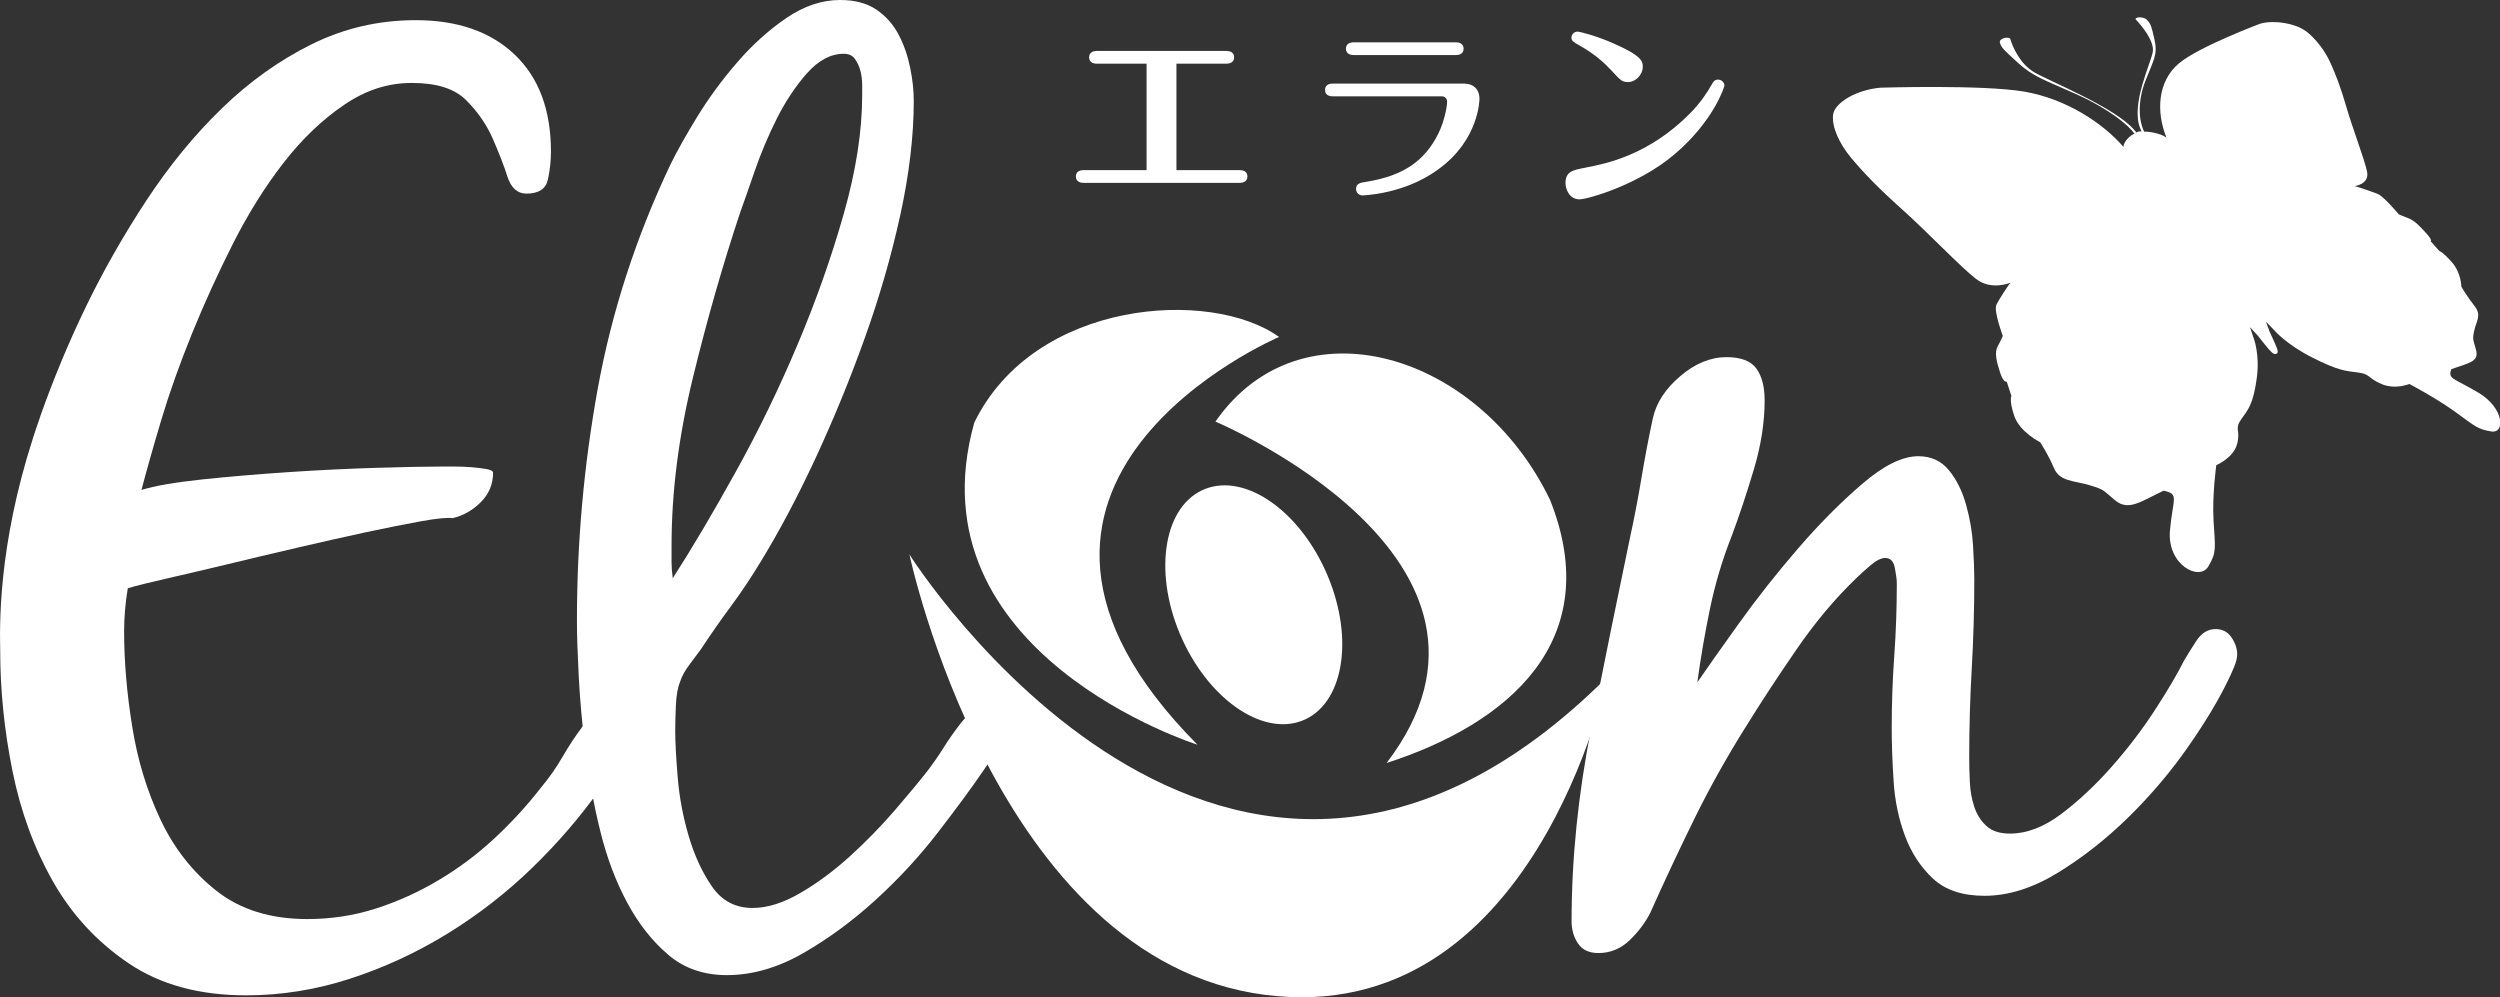
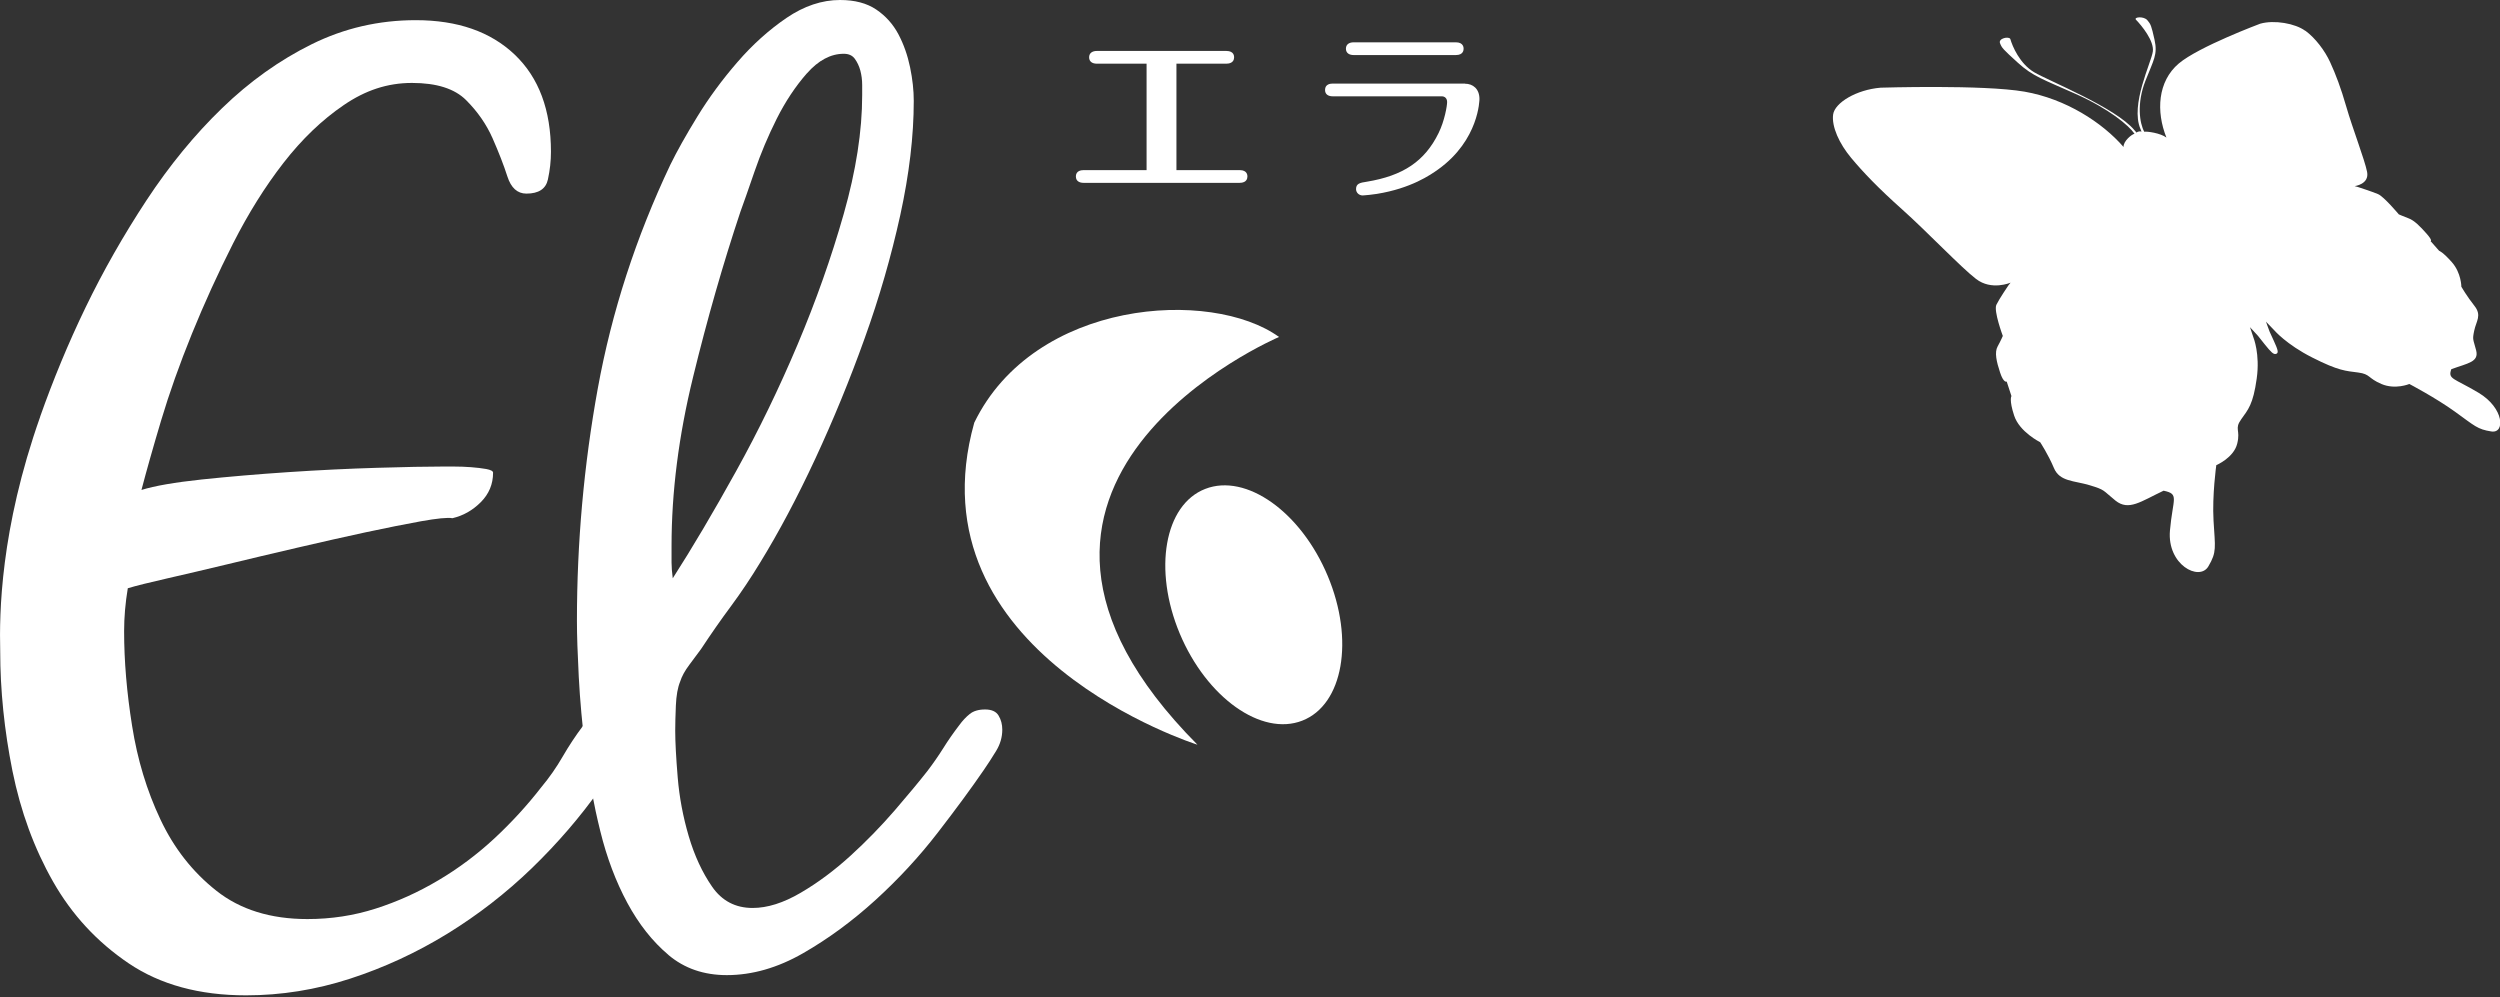
<svg xmlns="http://www.w3.org/2000/svg" id="_レイヤー_2" viewBox="0 0 353.29 140.92">
  <rect x="0" y="0" width="353.29" height="140.92" fill="#333333" stroke="none" />
  <defs>
    <style>.cls-1{fill:#fff;}</style>
  </defs>
  <g id="VI">
    <path class="cls-1" d="m5.67,58.89c1.82-5.15,3.94-10.31,6.43-15.46,2.49-5.15,5.36-10.19,8.6-15.12,3.24-4.92,6.8-9.27,10.69-13.03,3.88-3.76,8.11-6.78,12.68-9.04,4.58-2.26,9.47-3.39,14.68-3.39,5.91,0,10.57,1.62,13.99,4.87,3.41,3.25,5.12,7.82,5.12,13.73,0,1.28-.14,2.58-.43,3.91-.29,1.33-1.3,2-3.04,2-1.27,0-2.17-.81-2.69-2.43-.52-1.62-1.22-3.41-2.09-5.39-.87-1.97-2.11-3.76-3.74-5.39-1.62-1.62-4.17-2.43-7.65-2.43s-6.58,1.04-9.64,3.13c-3.07,2.09-5.91,4.81-8.52,8.17-2.61,3.36-4.98,7.16-7.12,11.38-2.14,4.23-4.08,8.49-5.82,12.77-1.74,4.29-3.19,8.37-4.35,12.25-1.16,3.88-2.08,7.15-2.78,9.82,1.85-.58,4.69-1.07,8.51-1.48,3.82-.4,7.91-.75,12.25-1.04,4.35-.29,8.51-.49,12.51-.61,4-.12,7.09-.18,9.3-.18h1.56c.81,0,1.62.03,2.43.09.81.06,1.54.15,2.17.26.63.12.96.29.96.52,0,1.62-.58,3.01-1.74,4.17-1.16,1.16-2.49,1.91-4,2.26-.7-.12-2.17.03-4.43.43-2.26.41-4.87.93-7.82,1.56-2.95.64-6.17,1.36-9.64,2.17-3.47.81-6.78,1.59-9.91,2.35-3.13.75-5.97,1.42-8.52,2-2.55.58-4.4,1.04-5.56,1.39-.35,2.09-.52,4.12-.52,6.08,0,4.17.37,8.63,1.13,13.38.75,4.75,2.08,9.15,4,13.21,1.91,4.06,4.54,7.42,7.91,10.08,3.36,2.66,7.65,4,12.86,4,3.36,0,6.57-.49,9.65-1.48,3.07-.98,6.02-2.31,8.86-4,2.84-1.68,5.47-3.65,7.91-5.91,2.43-2.26,4.63-4.66,6.61-7.21,1.16-1.39,2.17-2.84,3.04-4.35.87-1.5,1.82-2.95,2.87-4.34.46-.58.89-1.04,1.3-1.39.41-.35,1.02-.52,1.83-.52.93,0,1.65.29,2.17.87.52.58.78,1.33.78,2.26,0,1.16-.43,2.49-1.3,4-.87,1.5-1.65,2.72-2.34,3.65-2.78,3.94-5.99,7.67-9.64,11.21-3.65,3.53-7.65,6.63-11.99,9.3-4.34,2.66-8.92,4.78-13.73,6.34-4.81,1.56-9.71,2.35-14.68,2.35-6.6,0-12.13-1.51-16.59-4.52-4.46-3.01-8.02-6.86-10.69-11.55-2.67-4.69-4.58-9.91-5.74-15.64C.61,103.2.03,97.55.03,91.99c-.13-5.29,0-17.12,5.65-33.1Z" />
    <path class="cls-1" d="m94.47,134.95c-2.26-1.9-4.2-4.36-5.82-7.36-1.62-3.01-2.9-6.39-3.82-10.14-.93-3.75-1.62-7.5-2.09-11.25-.46-3.75-.78-7.26-.95-10.53-.17-3.27-.26-5.91-.26-7.92,0-11.09.98-22.04,2.95-32.87,1.97-10.82,5.39-21.35,10.25-31.6.93-1.9,2.2-4.17,3.82-6.81,1.62-2.64,3.5-5.2,5.65-7.68,2.14-2.48,4.46-4.56,6.95-6.26,2.49-1.69,5.01-2.53,7.56-2.53,2.08,0,3.79.45,5.12,1.35,1.33.9,2.37,2.06,3.13,3.49.75,1.42,1.3,2.98,1.65,4.67.35,1.69.52,3.27.52,4.75,0,4.96-.64,10.35-1.91,16.16-1.28,5.81-2.95,11.62-5.04,17.42-2.08,5.81-4.4,11.46-6.95,16.95-2.55,5.49-5.16,10.4-7.82,14.73-1.28,2.11-2.64,4.15-4.08,6.1-1.45,1.95-2.87,3.99-4.26,6.1-.46.63-1.02,1.37-1.65,2.22-.64.85-1.07,1.64-1.3,2.37-.35.85-.55,1.98-.61,3.41-.06,1.42-.09,2.61-.09,3.56,0,1.58.12,3.78.35,6.57.23,2.8.75,5.57,1.56,8.32.81,2.75,1.91,5.12,3.3,7.13,1.39,2.01,3.3,3.01,5.73,3.01,2.08,0,4.34-.71,6.78-2.14,2.43-1.42,4.78-3.17,7.04-5.23,2.26-2.06,4.34-4.2,6.26-6.42,1.91-2.22,3.44-4.06,4.6-5.54.81-1.06,1.56-2.14,2.26-3.25.69-1.11,1.45-2.19,2.26-3.25.46-.63.95-1.16,1.48-1.58.52-.42,1.24-.64,2.17-.64s1.57.29,1.91.87c.35.58.52,1.24.52,1.98,0,1.06-.29,2.06-.87,3.01-.58.95-1.16,1.85-1.74,2.69-1.74,2.54-3.91,5.49-6.52,8.87-2.61,3.38-5.53,6.54-8.78,9.5-3.25,2.96-6.66,5.47-10.25,7.53-3.59,2.06-7.19,3.09-10.77,3.09-3.25,0-6-.95-8.25-2.85ZM114.02,10.37c-1.62,1.85-3.04,3.99-4.26,6.42-1.22,2.43-2.26,4.91-3.13,7.44-.87,2.54-1.54,4.44-2,5.7-2.43,7.29-4.67,15.08-6.69,23.36-2.03,8.29-3.04,16.24-3.04,23.84v2.37c0,.63.06,1.37.17,2.22,2.78-4.33,5.76-9.37,8.95-15.13,3.19-5.75,6.08-11.72,8.69-17.9,2.61-6.18,4.78-12.33,6.52-18.45,1.74-6.12,2.61-11.72,2.61-16.79v-1.42c0-.74-.09-1.42-.26-2.06-.17-.63-.44-1.19-.78-1.66-.35-.48-.87-.71-1.56-.71-1.85,0-3.59.93-5.21,2.77Z" />
    <path class="cls-1" d="m184.03,101.84c-5.76,2.25-13.51-3.25-17.31-12.3-3.78-9.04-2.17-18.21,3.6-20.45,5.77-2.25,13.52,3.24,17.31,12.3,3.79,9.04,2.18,18.2-3.6,20.45Z" />
-     <path class="cls-1" d="m195.95,107.82c22.02-28.81-24.19-48.24-24.19-48.24,12.05-17.33,37.23-9.82,47.29,11.07,7.9,19.86-5.86,31.62-23.1,37.17Z" />
-     <path class="cls-1" d="m128.52,78.36s44.77,71.06,98.64,17.28c0,0-10.33,49.9-48.45,44.94-38.12-4.96-50.19-62.22-50.19-62.22Z" />
    <path class="cls-1" d="m180.75,47.62s-48.36,20.55-11.53,57.62c0,0-40.71-12.82-31.54-45.51,8.48-17.44,33.48-19.03,43.07-12.11Z" />
-     <path class="cls-1" d="m222.99,133.32c-.6-.9-.9-1.95-.9-3.14,0-8.86.93-17.95,2.78-27.29s3.68-18.31,5.48-26.93c.6-2.75,1.14-5.56,1.62-8.44.48-2.87,1.01-5.68,1.61-8.44.48-2.16,1.76-4.13,3.86-5.92,2.09-1.79,4.28-2.69,6.55-2.69,2.03,0,3.44.54,4.22,1.62.78,1.08,1.16,2.57,1.16,4.49,0,3.11-.51,6.37-1.53,9.78-1.02,3.41-2.06,6.55-3.14,9.42-1.32,3.35-2.33,6.76-3.05,10.23-.72,3.47-1.32,6.94-1.79,10.41,1.31-1.91,3.26-4.67,5.83-8.26,2.57-3.59,5.36-7.12,8.35-10.59,2.99-3.47,6.01-6.52,9.07-9.15,3.05-2.63,5.71-3.95,7.99-3.95,1.79,0,3.23.66,4.31,1.98,1.08,1.32,1.88,2.93,2.42,4.85.54,1.92.87,3.83.99,5.75.12,1.91.18,3.53.18,4.85,0,4.19-.12,8.38-.36,12.57-.24,4.19-.36,8.38-.36,12.56,0,1.08.03,2.24.09,3.5.06,1.26.27,2.42.63,3.5.36,1.08.93,1.97,1.71,2.69.78.72,1.88,1.08,3.32,1.08,2.39,0,4.82-.93,7.27-2.78,2.45-1.85,4.82-4.07,7.09-6.64,2.27-2.57,4.31-5.23,6.1-7.99,1.8-2.75,3.17-5.09,4.13-7,.48-.83,1.08-1.79,1.79-2.87.72-1.08,1.61-1.62,2.69-1.62.96,0,1.71.39,2.24,1.17.54.78.81,1.59.81,2.42,0,.48-.15,1.08-.45,1.8-.3.72-.57,1.32-.81,1.79-1.31,2.75-3.2,5.9-5.65,9.42-2.45,3.53-5.27,6.85-8.43,9.96-3.17,3.11-6.52,5.74-10.05,7.9-3.53,2.15-6.97,3.23-10.32,3.23-3.11,0-5.54-.81-7.27-2.42-1.74-1.62-3.05-3.62-3.95-6.01-.9-2.39-1.44-4.96-1.62-7.72-.18-2.75-.27-5.26-.27-7.54,0-3.47.12-6.88.36-10.23.24-3.35.36-6.76.36-10.23,0-.48-.09-1.19-.27-2.15-.18-.96-.63-1.44-1.35-1.44-.6,0-1.32.36-2.15,1.08-.84.72-1.5,1.32-1.97,1.79-2.99,2.87-5.81,6.23-8.43,10.05-2.64,3.83-5.03,7.48-7.18,10.95-2.63,4.19-5.03,8.47-7.18,12.83-2.15,4.37-4.25,8.83-6.28,13.38-.72,1.44-1.71,2.75-2.96,3.95-1.26,1.2-2.72,1.8-4.4,1.8-1.32,0-2.28-.45-2.87-1.35Z" />
    <path class="cls-1" d="m166.26,24.04h8.93c1.09,0,1.09.76,1.09.9,0,.81-.76.9-1.09.9h-22.06c-.59,0-1.09-.25-1.09-.9,0-.14,0-.9,1.09-.9h8.9v-15.04h-7.03c-.62,0-1.09-.28-1.09-.9s.48-.9,1.09-.9h18.31c1.09,0,1.09.76,1.09.9,0,.81-.76.9-1.09.9h-7.06v15.04Z" />
    <path class="cls-1" d="m207.03,11.83c1.12,0,2.04.73,2.04,2.16,0,.06-.03,5.77-5.82,9.94-1.09.78-3.84,2.69-8.68,3.47-.48.08-1.71.22-1.99.22-.56,0-.95-.42-.95-.9,0-.78.56-.9,1.51-1.04,5.12-.84,8.2-2.88,10.16-6.89.84-1.71,1.2-3.81,1.2-4.37s-.36-.81-.76-.81h-15.4c-.56,0-1.09-.22-1.09-.9,0-.84.78-.9,1.09-.9h18.68Zm-1.29-5.85c1.09,0,1.09.78,1.09.9,0,.14,0,.9-1.09.9h-14.45c-.62,0-1.09-.28-1.09-.9s.48-.9,1.09-.9h14.45Z" />
-     <path class="cls-1" d="m224.22,23.65c2.63-.5,8.74-1.68,14.62-7.64,1.46-1.48,2.44-2.97,3.05-4.06.2-.36.39-.7.9-.7s.9.42.9.84c0,.17-1.51,5.01-7.06,9.72-5.1,4.34-12.32,6.36-13.41,6.36-1.48,0-1.99-1.48-1.99-2.3,0-1.65,1.04-1.85,3-2.21Zm3.39-13.8c-1.74-1.9-3.64-3-4.59-3.53-.7-.42-.95-.56-.95-1.01,0-.5.45-.84.84-.84.34,0,2.6.56,5.07,1.65,4.09,1.79,4.17,2.58,4.17,3.3,0,1.23-1.12,2.18-2.02,2.18s-1.06-.17-2.52-1.76Z" />
    <path class="cls-1" d="m325.75,4.34c-1.39-1.02-4.35-1.56-6.35-.99,0,0-8.7,3.25-11.5,5.62-3,2.54-3.22,6.79-1.75,10.47-.85-.64-2.75-.9-3.13-.82-.66-1.2-1.09-4,.16-7.19,1.16-2.96,1.76-3.71,1.29-5.81-.45-2-.52-2.18-1.02-2.77-.5-.58-1.9-.46-1.62-.08.85.87,2.6,3.03,2.4,4.51-.21,1.54-3.22,7.52-1.75,10.94l.15.37c-.5-.1-.7.15-.7.15l-.3-.34c-2.64-3.2-12.12-6.97-14.19-8.2-2.02-1.21-3.06-3.66-3.35-4.69-.21-.42-1.71-.09-1.46.58.25.68.42.86,2.51,2.76,2.16,1.97,3.64,2.39,8.2,4.43,4.7,2.1,7.49,4.44,8.3,5.62-.39.08-1.59,1.04-1.55,1.87-2.99-3.45-8.15-6.8-14-7.82-5.84-1.01-20.32-.56-20.32-.56-3.43.28-6.49,2.13-6.72,3.79-.23,1.72.88,4.13,2.54,6.12,1.72,2.06,3.83,4.27,7.19,7.27,3.52,3.14,8.33,8.21,10.47,9.85,2.19,1.69,4.88.52,4.88.52l-.31.39s-1.29,1.89-1.7,2.74c-.41.86.91,4.4.91,4.4,0,0-.27.65-.73,1.48-.47.84-.16,2.16.34,3.68.51,1.56.94,1.29.94,1.29l.67,2.05s-.36.51.38,2.75c.75,2.32,3.68,3.77,3.68,3.77,0,0,1.14,1.73,1.94,3.64.82,1.96,2.86,1.77,5.06,2.44,2.22.67,1.8.68,3.64,2.17,1.87,1.5,3.57.13,6.8-1.4,2.28.48,1.3,1.07.9,5.63-.42,4.85,4.15,7.21,5.42,5.08,1.23-2.07.96-2.67.74-6.46-.21-3.62.39-7.86.39-7.86,0,0,2.48-1.04,2.96-3.06.48-1.96-.44-2.02.56-3.42.97-1.37,1.68-2.07,2.19-5.75.49-3.48-.46-5.8-.46-5.8-.44-1.37-.5-1.47-.5-1.47,0,0,.61.63,1.15,1.24,0,0,0,0,.96,1.21.88,1.09,1.24,1.46,1.61,1.32.37-.14.23-.58-.32-1.79q-.61-1.33-.61-1.33c-.27-.69-.52-1.44-.52-1.44,0,0,.06.1,1.16,1.22,0,0,1.71,2.01,5.38,3.86,3.74,1.9,4.75,1.89,6.49,2.12,1.74.23,1.34.79,3.28,1.62,1.96.84,3.95,0,3.95,0,0,0,3.69,1.93,6.44,3.91,2.82,2.03,3.16,2.49,5.15,2.8,1.98.31,1.81-3.31-1.81-5.47-3.54-2.11-4.36-1.89-3.85-3.33,2.34-.86,3.93-1,3.51-2.66-.41-1.62-.56-1.43-.27-2.8.28-1.34,1.1-2.14.03-3.49-1.05-1.32-1.85-2.7-1.85-2.7,0,0,0-1.95-1.34-3.47-1.31-1.48-1.8-1.61-1.8-1.61l-1.21-1.37s.35-.02-.57-1.06c-.91-1.03-1.74-1.87-2.54-2.16-.79-.3-1.38-.56-1.38-.56,0,0-2.1-2.51-2.93-2.86-.82-.35-2.86-1.01-2.86-1.01l-.45-.12s2.1-.26,1.76-2.01c-.33-1.69-2.08-6.23-2.92-9.15-.79-2.75-1.52-4.65-2.3-6.35-.75-1.64-2.08-3.4-3.49-4.44Z" />
  </g>
</svg>